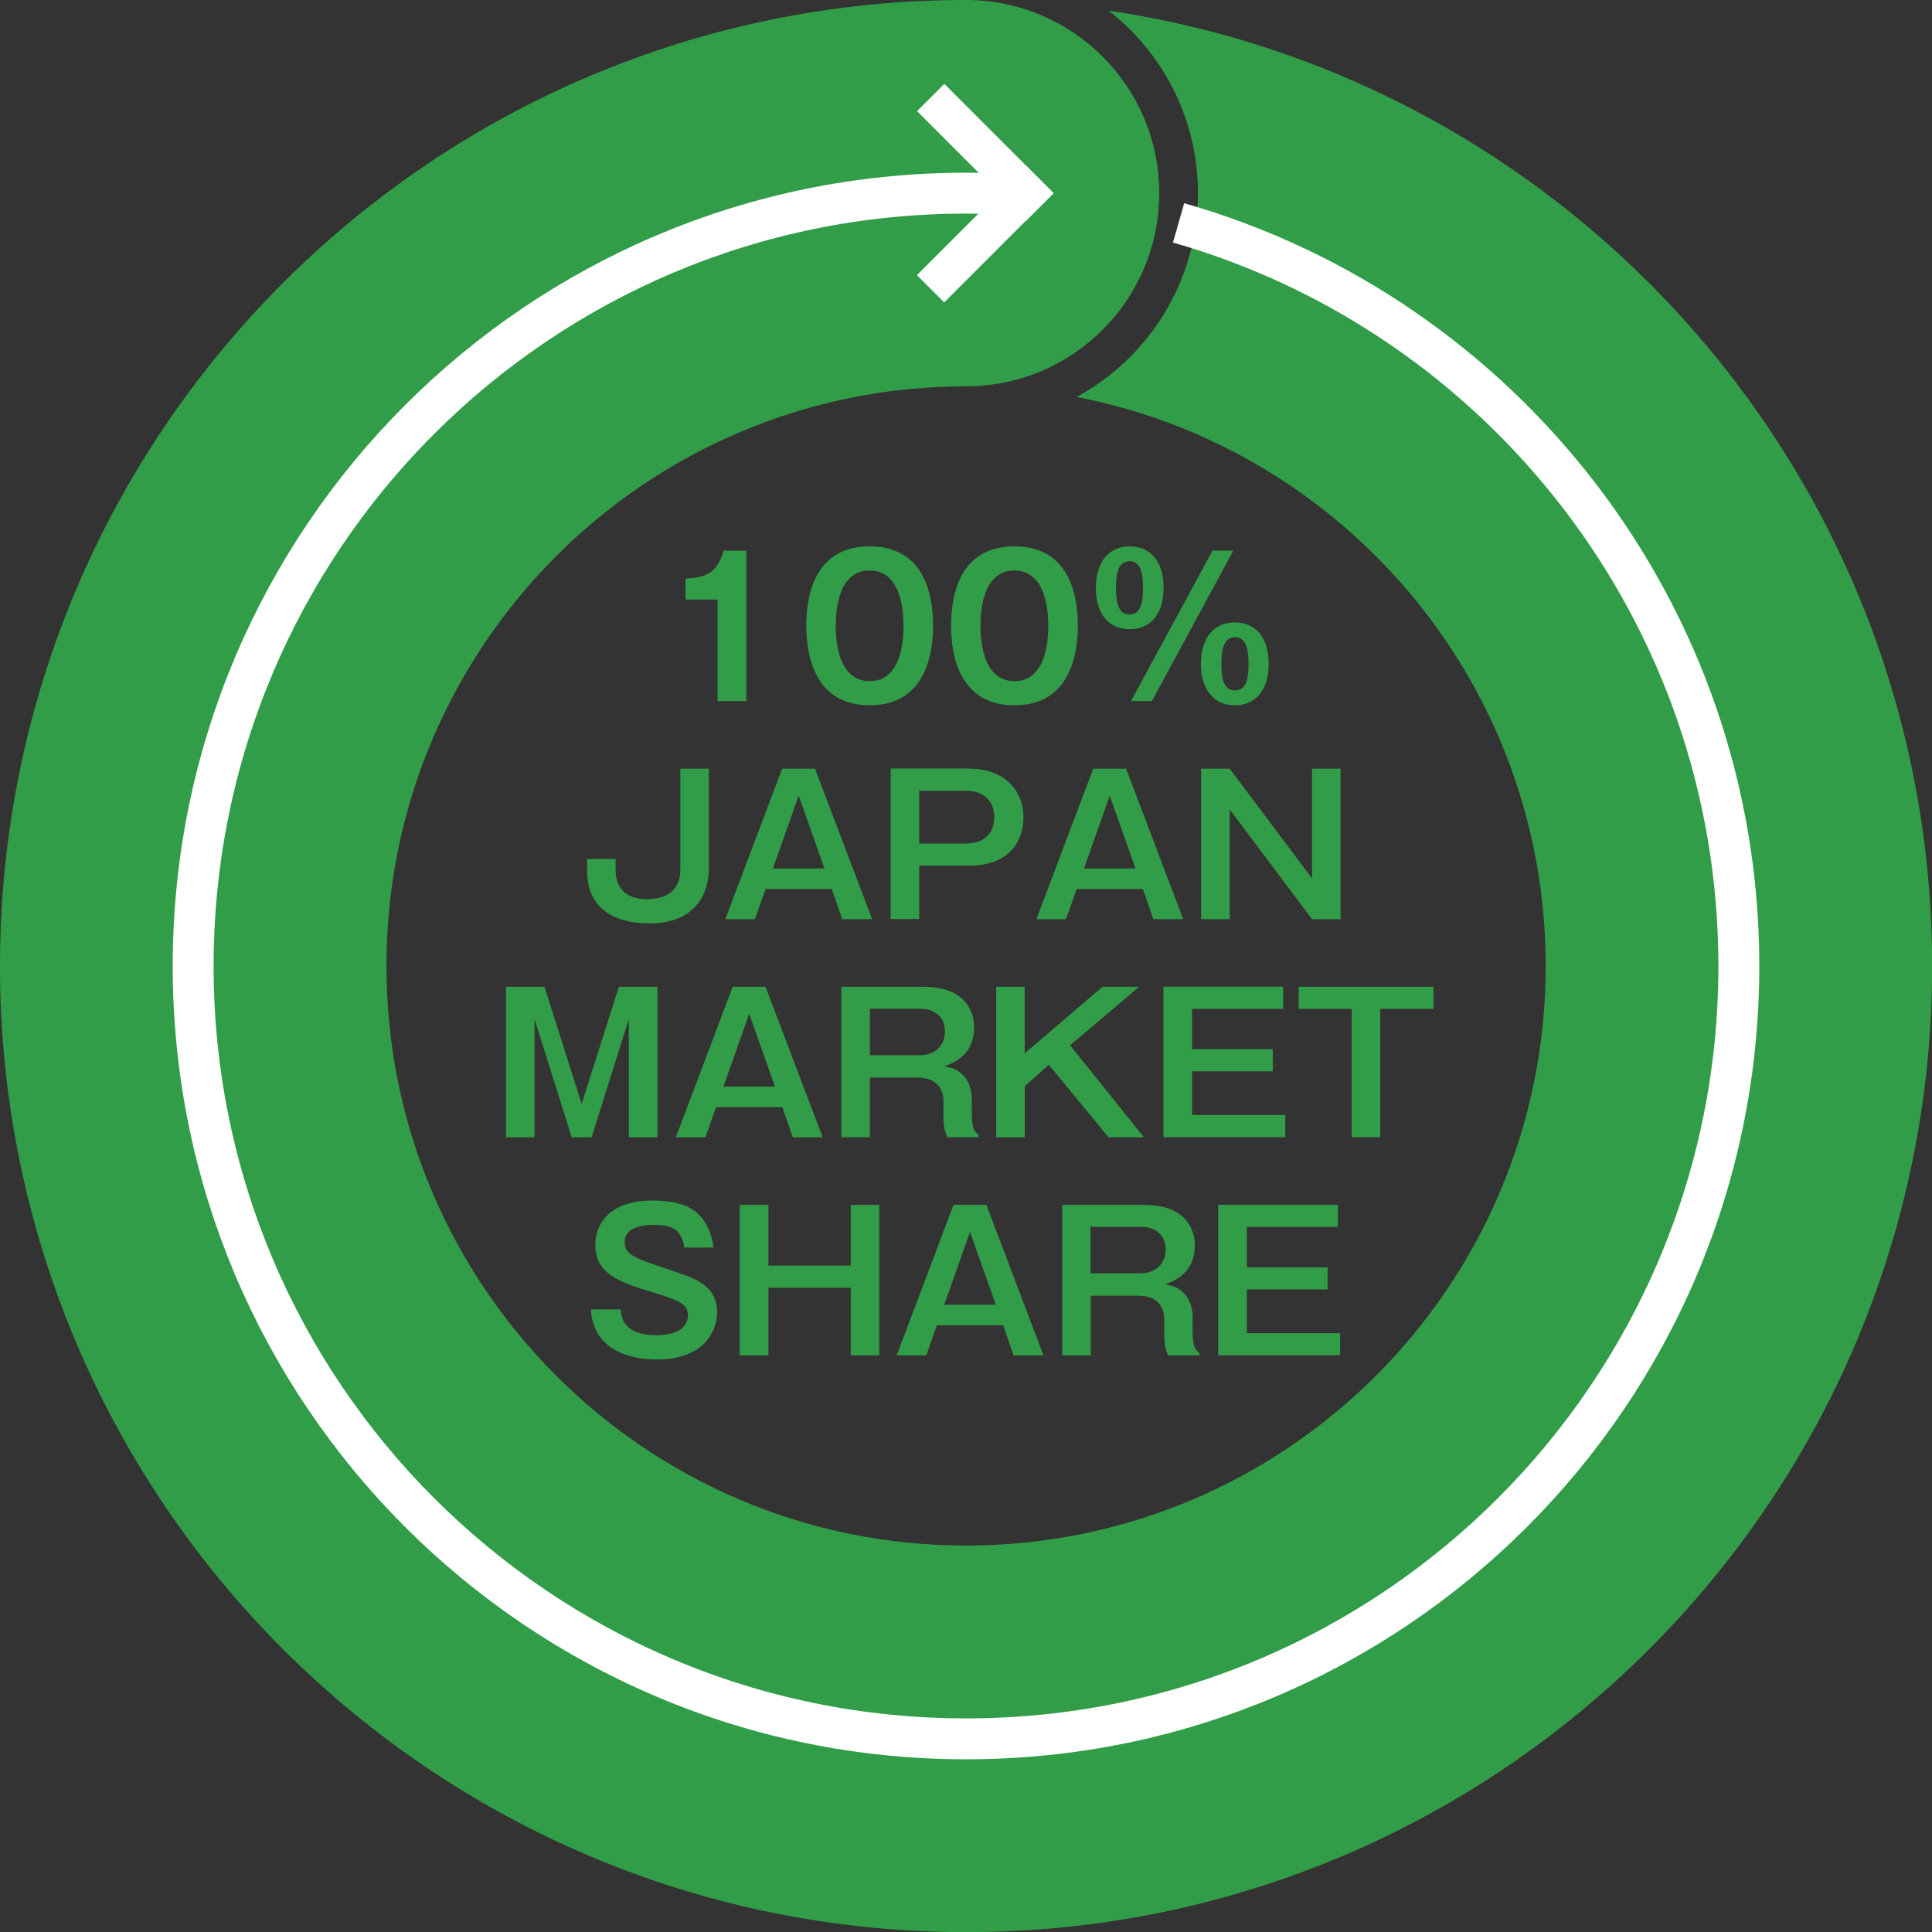
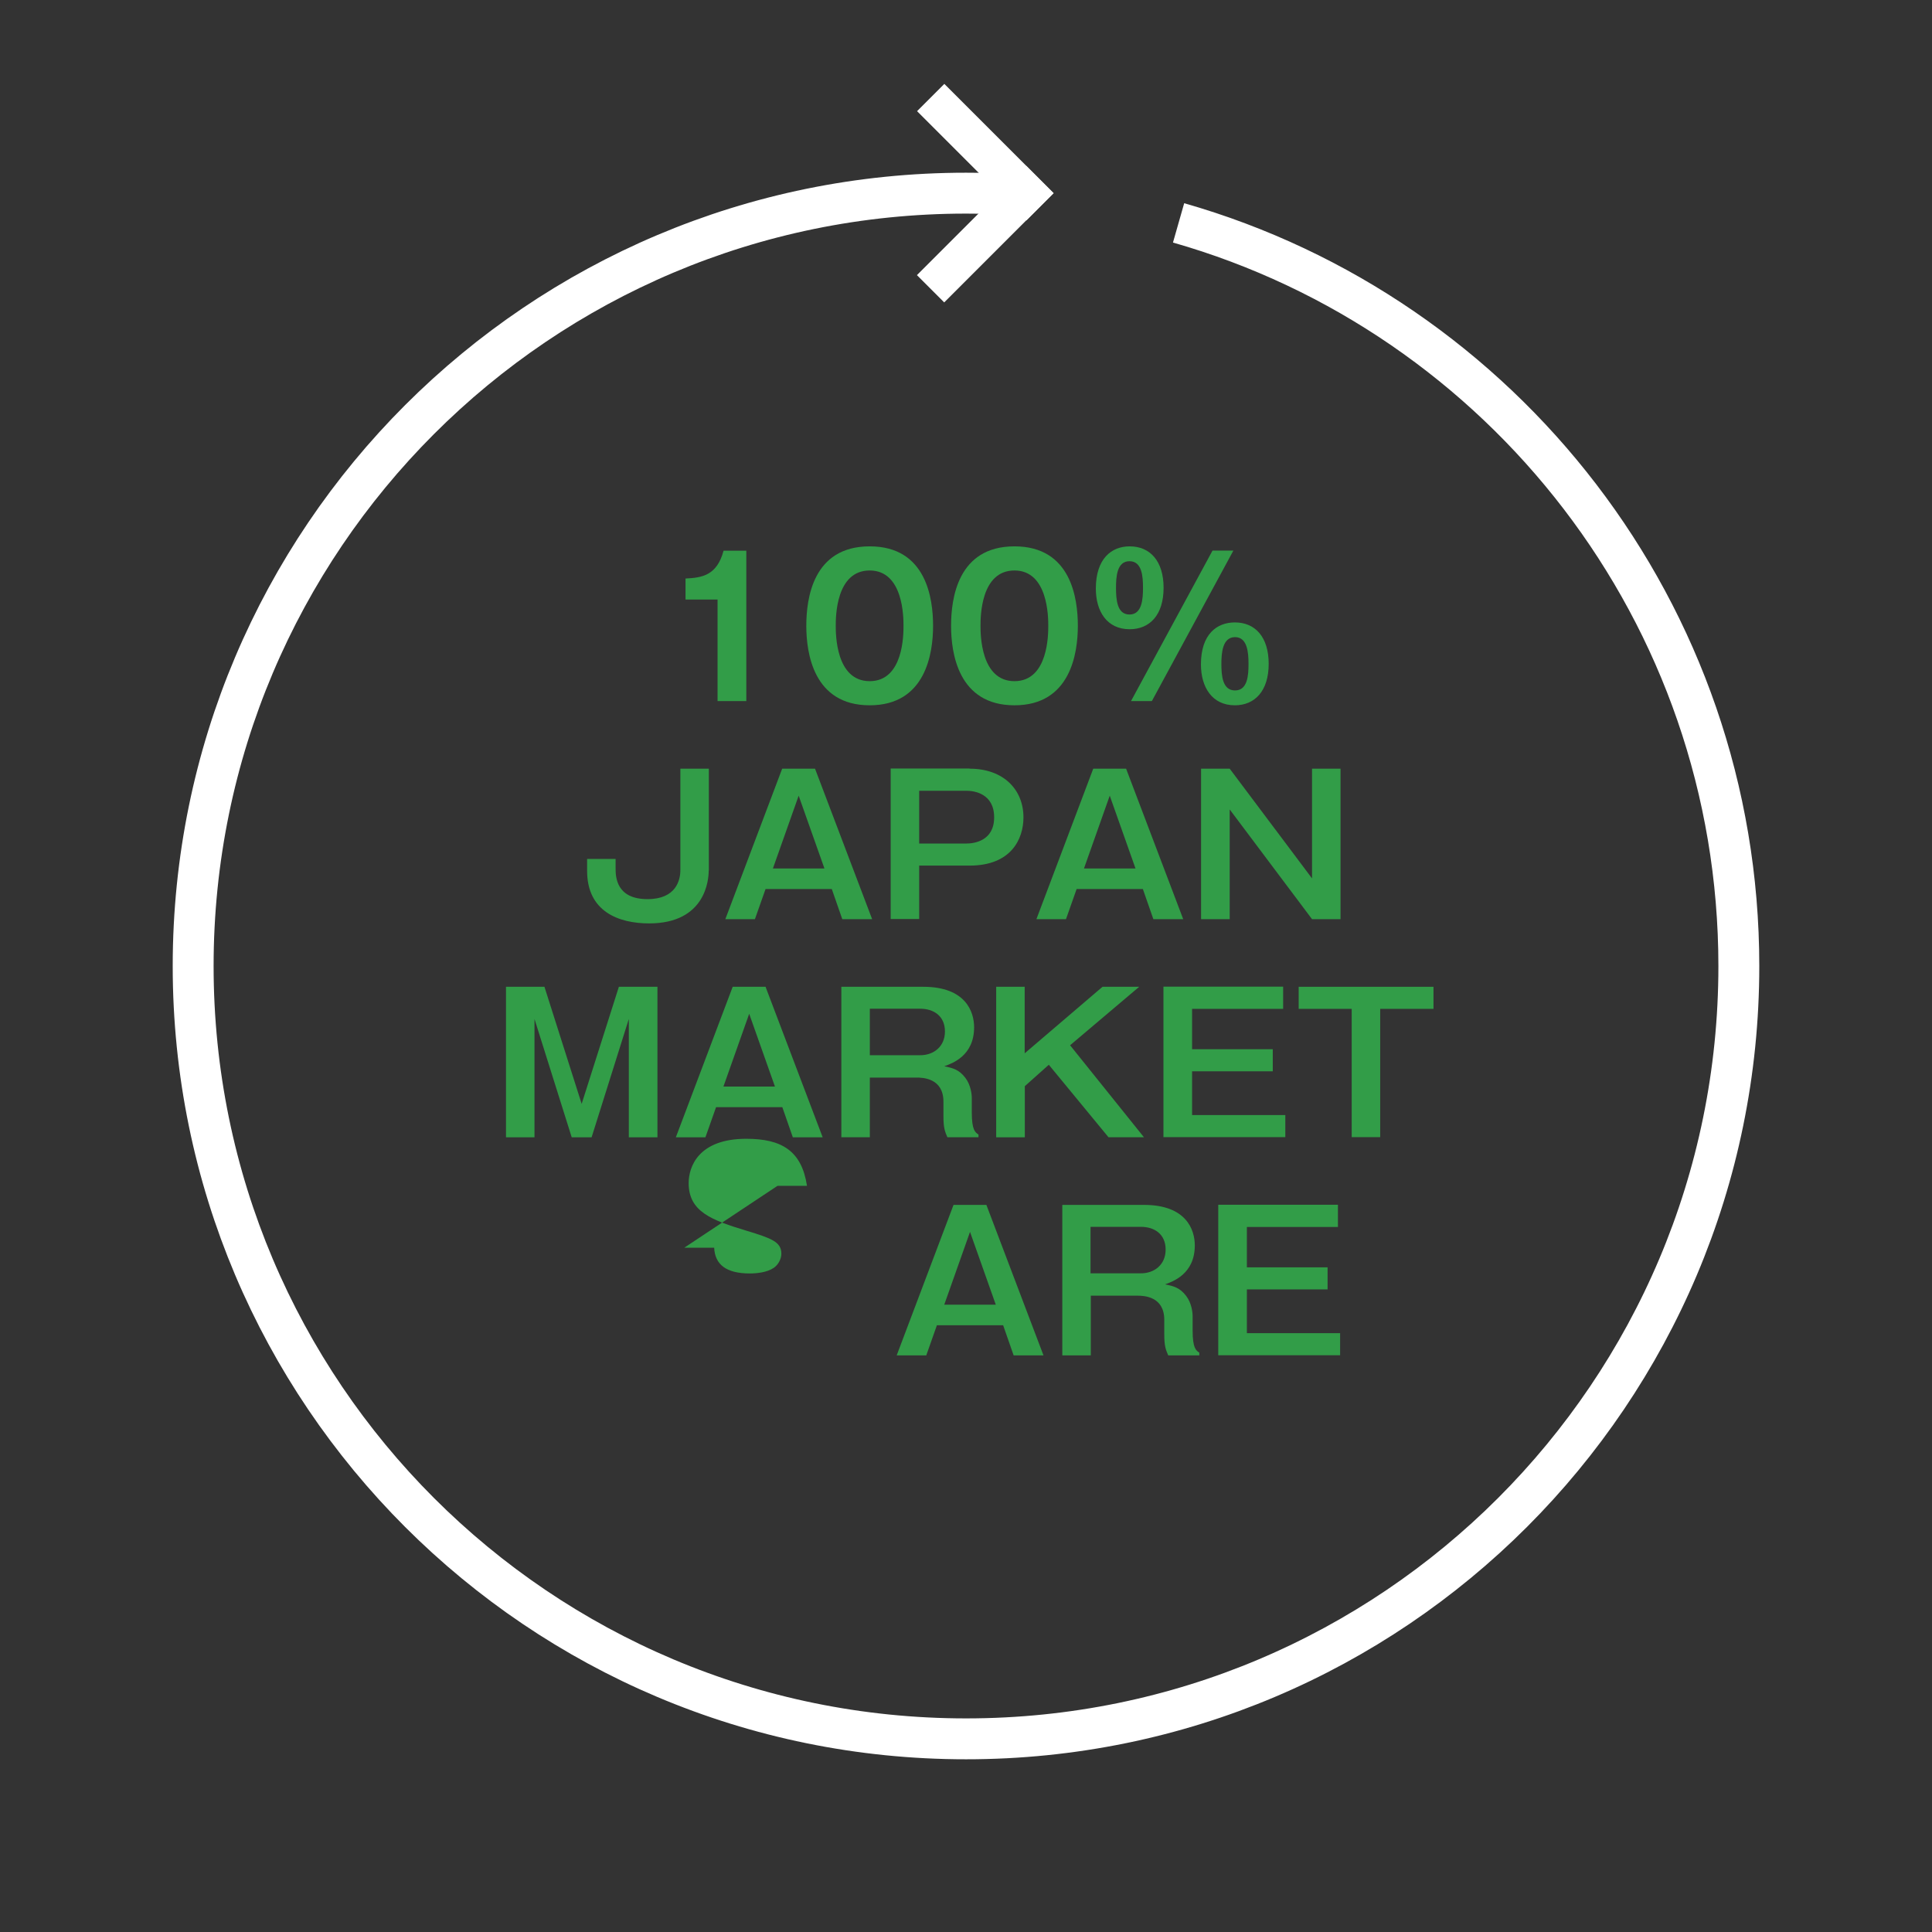
<svg xmlns="http://www.w3.org/2000/svg" id="_レイヤー_2" viewBox="0 0 141.73 141.73">
  <rect x="0" y="0" width="141.73" height="141.73" fill="#333333" stroke="none" />
  <defs>
    <style>.cls-1{fill:#fff;}.cls-2{fill:none;stroke:#fff;stroke-miterlimit:10;stroke-width:3px;}.cls-3{fill:#329d48;}</style>
  </defs>
  <g id="_レイヤー_1-2">
-     <path class="cls-3" d="m81.32.77c3.99,3.11,6.56,7.95,6.56,13.4,0,6.46-3.6,12.07-8.9,14.95,19.6,3.79,34.41,21.03,34.41,41.74,0,23.48-19.04,42.52-42.52,42.52s-42.52-19.04-42.52-42.52,19.04-42.52,42.52-42.52h0c7.83,0,14.17-6.35,14.17-14.17S78.69,0,70.87,0C31.73,0,0,31.73,0,70.87s31.73,70.87,70.87,70.87,70.87-31.73,70.87-70.87c0-35.59-26.23-65.04-60.42-70.09Z" />
    <path class="cls-3" d="m54.74,51.43h-2.1v-7.45h-2.35v-1.54c1.18-.06,2.3-.2,2.79-2.04h1.67v11.04Z" />
    <path class="cls-3" d="m68.45,45.91c0,1.98-.52,5.83-4.65,5.83s-4.65-3.84-4.65-5.83.48-5.83,4.65-5.83,4.65,3.85,4.65,5.83Zm-7.14,0c0,.6,0,4.06,2.49,4.06s2.48-3.46,2.48-4.06,0-4.06-2.48-4.06-2.49,3.4-2.49,4.06Z" />
    <path class="cls-3" d="m79.07,45.91c0,1.98-.52,5.83-4.65,5.83s-4.65-3.84-4.65-5.83.48-5.83,4.65-5.83,4.65,3.85,4.65,5.83Zm-7.14,0c0,.6,0,4.06,2.49,4.06s2.48-3.46,2.48-4.06,0-4.06-2.48-4.06-2.49,3.4-2.49,4.06Z" />
    <path class="cls-3" d="m85.36,43.12c0,2-1.02,3.04-2.49,3.04-1.68,0-2.48-1.33-2.48-2.98,0-2.21,1.16-3.1,2.48-3.1,1.5,0,2.49,1.08,2.49,3.04Zm-3.49,0c0,.86.07,1.96.99,1.96s.99-1.13.99-1.96-.07-1.95-.99-1.95-.99,1.12-.99,1.95Zm8.61-2.73l-5.98,11.04h-1.53l5.98-11.04h1.53Zm2.59,8.31c0,1.99-1.02,3.04-2.48,3.04-1.68,0-2.49-1.34-2.49-3,0-2.21,1.16-3.08,2.49-3.08,1.48,0,2.48,1.06,2.48,3.04Zm-3.47,0c0,.84.07,1.95,1,1.95s.99-1.12.99-1.95-.08-1.96-.99-1.96-1,1.13-1,1.96Z" />
    <path class="cls-3" d="m51.99,63.87c0,.64-.21,3.87-4.37,3.87-2.24,0-4.55-.87-4.55-3.85v-.88h2.09v.7c0,.59.03,2.25,2.34,2.25,2.1,0,2.41-1.4,2.41-2.12v-7.45h2.09v7.48Z" />
    <path class="cls-3" d="m59.79,56.39l4.19,11.04h-2.19l-.77-2.21h-4.86l-.78,2.21h-2.17l4.17-11.04h2.41Zm-1.2,1.98l-1.89,5.34h3.78l-1.89-5.34Z" />
    <path class="cls-3" d="m71.13,56.39c2.49,0,3.95,1.54,3.95,3.57,0,1.61-.92,3.54-3.95,3.54h-3.7v3.92h-2.09v-11.04h5.78Zm-3.7,1.62v3.87h3.47c.53,0,2.03-.17,2.03-1.92s-1.47-1.95-2.03-1.95h-3.47Z" />
    <path class="cls-3" d="m82.61,56.39l4.19,11.04h-2.19l-.77-2.21h-4.86l-.78,2.21h-2.17l4.17-11.04h2.41Zm-1.2,1.98l-1.89,5.34h3.78l-1.89-5.34Z" />
    <path class="cls-3" d="m90.21,56.39l6.04,8.05v-8.05h2.09v11.04h-2.09l-6.04-8.05v8.05h-2.1v-11.04h2.1Z" />
    <path class="cls-3" d="m39.94,72.39l2.73,8.59,2.73-8.59h2.83v11.04h-2.1v-8.68l-2.73,8.68h-1.46l-2.73-8.68v8.68h-2.09v-11.04h2.82Z" />
    <path class="cls-3" d="m56.16,72.39l4.19,11.04h-2.19l-.77-2.21h-4.86l-.78,2.21h-2.17l4.17-11.04h2.41Zm-1.2,1.98l-1.89,5.34h3.78l-1.89-5.34Z" />
    <path class="cls-3" d="m67.73,72.39c3.11,0,3.73,1.83,3.73,2.97,0,2.1-1.61,2.65-2.19,2.86.63.13,1.08.24,1.54.84.41.53.48,1.22.48,1.5v1.05c0,1.29.25,1.46.49,1.62v.2h-2.28c-.18-.42-.29-.67-.29-1.55v-1.06c0-1.72-1.5-1.77-1.98-1.77h-3.42v4.38h-2.09v-11.04h6.01Zm-3.92,1.62v3.4h3.7c.98,0,1.81-.63,1.81-1.74,0-1.16-.85-1.67-1.81-1.67h-3.7Z" />
    <path class="cls-3" d="m75.17,72.39v4.88l5.71-4.88h2.69l-5.07,4.29,5.42,6.75h-2.6l-4.38-5.32-1.76,1.57v3.75h-2.1v-11.04h2.1Z" />
    <path class="cls-3" d="m94.13,72.39v1.62h-6.68v2.96h5.92v1.62h-5.92v3.21h6.84v1.62h-8.94v-11.04h8.78Z" />
    <path class="cls-3" d="m105.16,72.39v1.62h-3.91v9.41h-2.09v-9.41h-3.89v-1.62h9.89Z" />
-     <path class="cls-3" d="m50.2,91.53c-.03-.35-.13-.66-.38-1.04-.27-.39-.77-.63-1.76-.63-.49,0-2.23,0-2.23,1.23,0,.97.66,1.19,3.52,2.14,1.67.56,3.26,1.09,3.26,3.05,0,1.19-.81,3.45-4.4,3.45-2.13,0-4.71-.76-4.86-3.67h2.19c.06,1.23.87,1.89,2.62,1.89.48,0,1.25-.07,1.75-.41.31-.21.56-.63.56-1.04,0-.87-.74-1.13-2.54-1.68-2.58-.78-4.26-1.4-4.26-3.5,0-1.19.71-3.25,4.23-3.25,2.59,0,4.06.88,4.45,3.45h-2.16Z" />
-     <path class="cls-3" d="m56.37,88.39v4.45h6.04v-4.45h2.09v11.04h-2.09v-4.96h-6.04v4.96h-2.1v-11.04h2.1Z" />
+     <path class="cls-3" d="m50.2,91.53h2.19c.06,1.23.87,1.89,2.62,1.89.48,0,1.25-.07,1.75-.41.31-.21.56-.63.56-1.04,0-.87-.74-1.13-2.54-1.68-2.58-.78-4.26-1.4-4.26-3.5,0-1.19.71-3.25,4.23-3.25,2.59,0,4.06.88,4.45,3.45h-2.16Z" />
    <path class="cls-3" d="m72.36,88.39l4.19,11.04h-2.19l-.77-2.21h-4.86l-.78,2.21h-2.17l4.17-11.04h2.41Zm-1.2,1.98l-1.89,5.34h3.78l-1.89-5.34Z" />
    <path class="cls-3" d="m83.92,88.39c3.11,0,3.73,1.83,3.73,2.97,0,2.1-1.61,2.65-2.18,2.86.63.13,1.08.24,1.54.84.41.53.48,1.22.48,1.5v1.05c0,1.29.25,1.46.49,1.62v.2h-2.28c-.18-.42-.29-.67-.29-1.55v-1.06c0-1.72-1.5-1.77-1.97-1.77h-3.42v4.38h-2.09v-11.04h6.01Zm-3.92,1.62v3.4h3.7c.98,0,1.81-.63,1.81-1.74,0-1.16-.85-1.67-1.81-1.67h-3.7Z" />
    <path class="cls-3" d="m98.15,88.39v1.62h-6.68v2.96h5.92v1.62h-5.92v3.21h6.84v1.62h-8.94v-11.04h8.78Z" />
    <rect class="cls-1" x="66.61" y="9.75" width="11.34" height="2.83" transform="translate(29.07 -47.84) rotate(45)" />
    <rect class="cls-1" x="66.61" y="15.76" width="11.34" height="2.83" transform="translate(9.02 56.14) rotate(-45)" />
    <path class="cls-2" d="m86.46,16.35c23.73,6.77,41.1,28.62,41.1,54.52,0,31.31-25.38,56.69-56.69,56.69S14.17,102.18,14.17,70.87,39.56,14.17,70.87,14.17c1.23,0,2.45.04,3.65.12" />
  </g>
</svg>